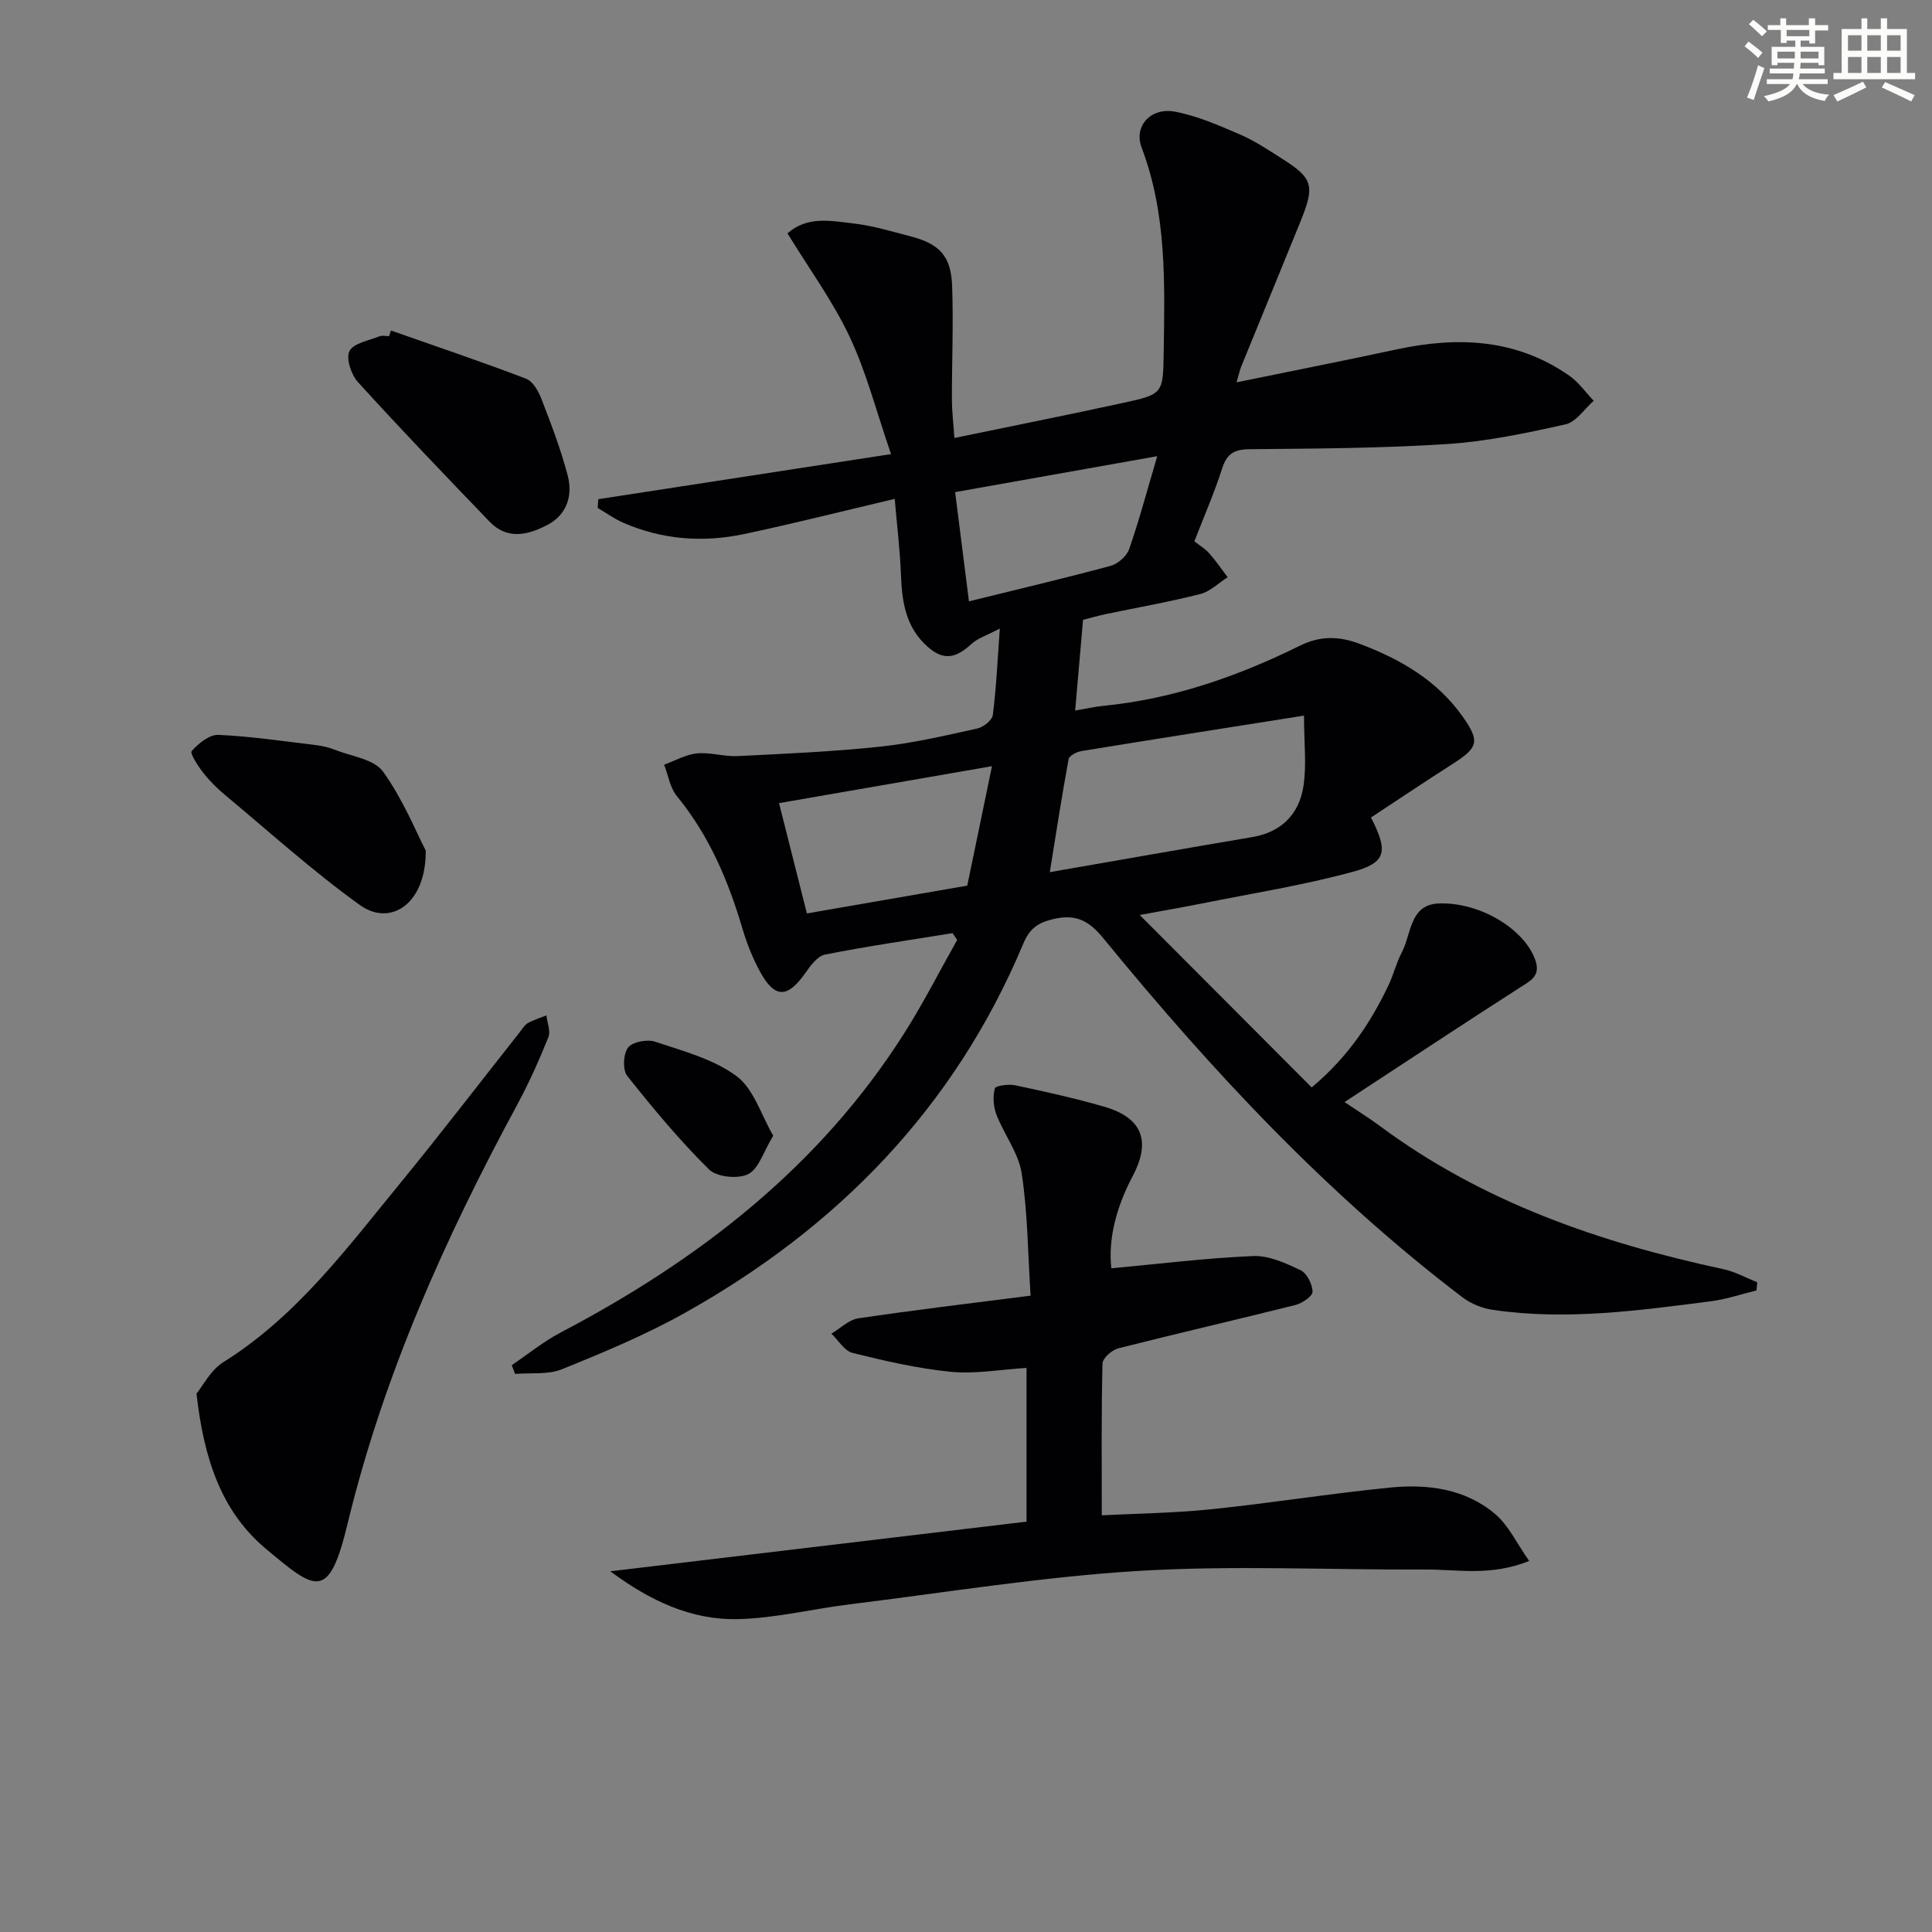
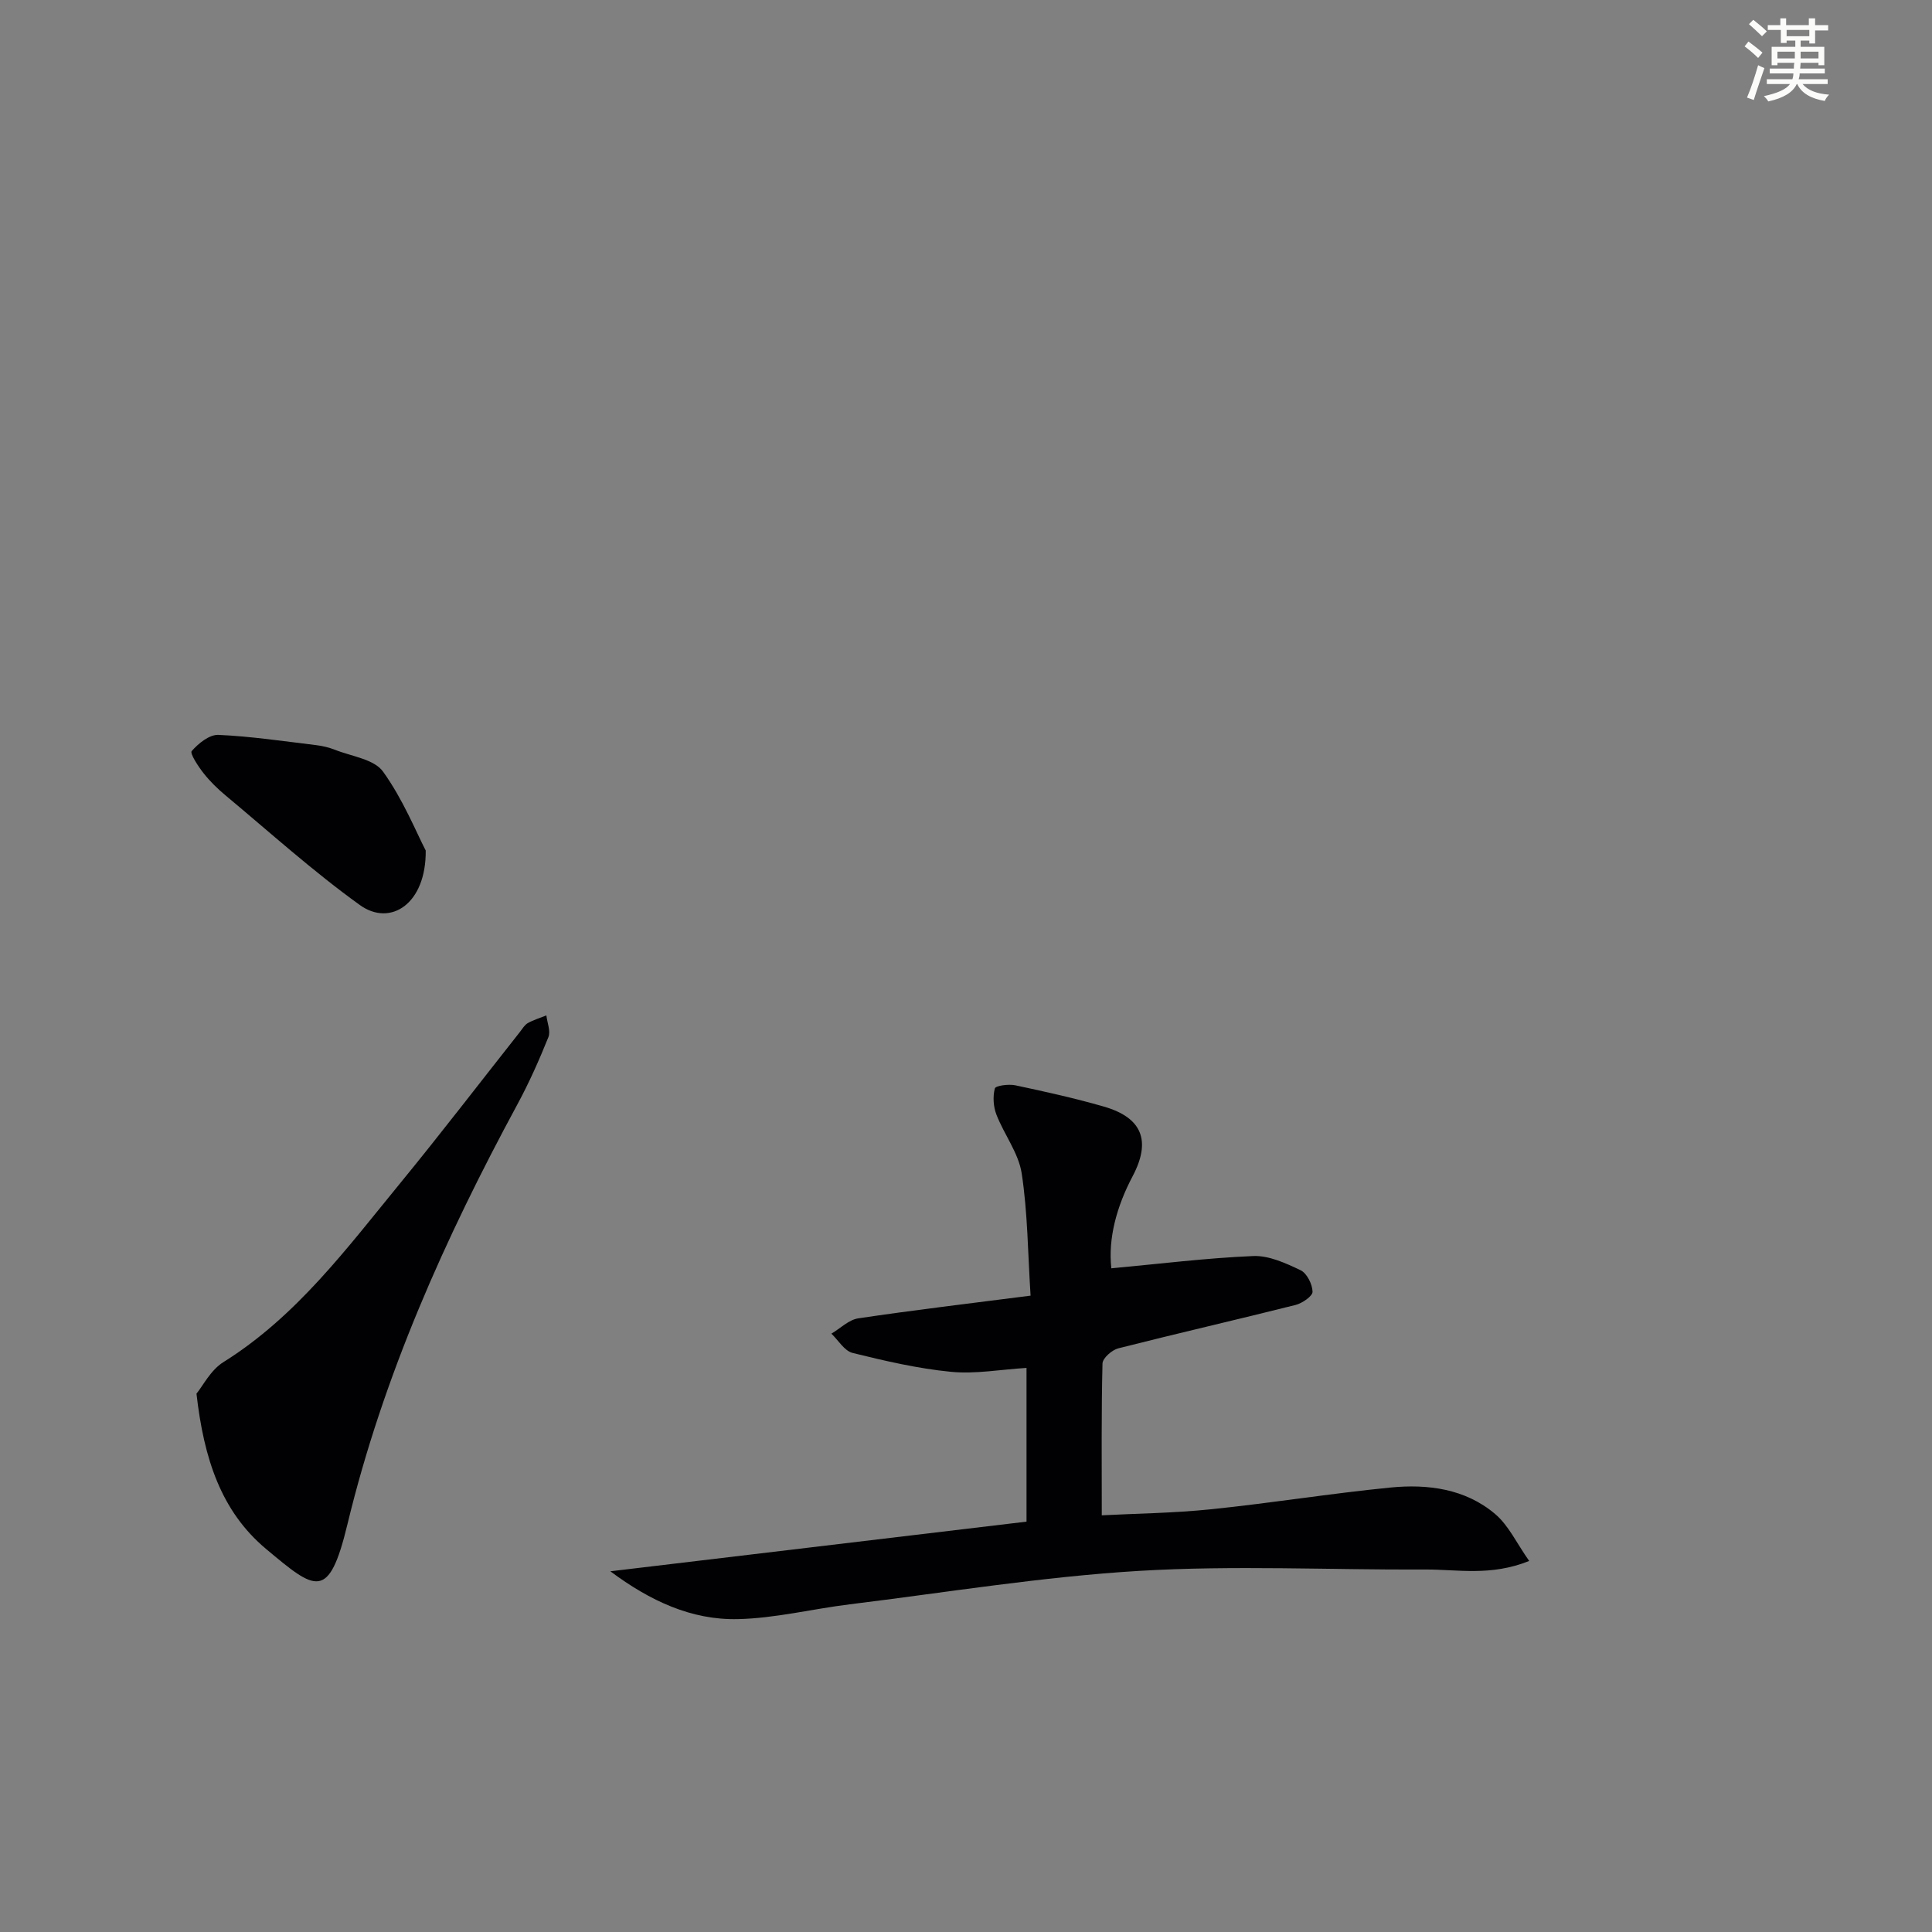
<svg xmlns="http://www.w3.org/2000/svg" enable-background="new 0 0 400 400" viewBox="0 0 400 400">
  <rect x="0" y="0" width="400" height="400" fill="#808080" stroke="none" />
  <g fill="#010103">
-     <path d="m105.95 282.64c3.38-2.28 6.57-4.89 10.15-6.77 28.61-15.02 53.53-34.26 71.09-61.91 3.97-6.25 7.33-12.89 10.98-19.35-.32-.47-.63-.94-.95-1.41-8.82 1.43-17.67 2.7-26.42 4.44-1.58.31-3.03 2.34-4.11 3.88-3.69 5.21-6.33 5.22-9.4-.47-1.48-2.74-2.66-5.72-3.55-8.71-2.94-9.97-6.91-19.36-13.6-27.51-1.42-1.73-1.79-4.32-2.64-6.51 2.27-.82 4.49-2.11 6.81-2.34 2.76-.27 5.62.7 8.41.56 9.87-.49 19.76-.92 29.58-1.96 6.74-.72 13.41-2.29 20.04-3.75 1.26-.28 3.07-1.71 3.21-2.8.71-5.4.94-10.86 1.45-17.9-2.7 1.43-4.58 2-5.88 3.2-3.6 3.35-6.29 3.41-9.82-.15-3.94-3.98-4.56-8.98-4.77-14.26-.2-5.08-.82-10.14-1.29-15.63-10.99 2.58-21.07 5.15-31.24 7.29-8.48 1.78-16.89 1.16-24.93-2.34-1.87-.81-3.56-2.04-5.33-3.08.04-.6.09-1.2.13-1.81 19.67-3.03 39.34-6.06 60.61-9.33-3.06-8.88-5.09-16.93-8.57-24.29-3.5-7.42-8.43-14.16-12.87-21.41 4.12-3.67 9.07-2.58 13.71-2.05 3.93.45 7.79 1.63 11.65 2.63 6.13 1.58 8.51 4.07 8.73 10.37.28 7.81-.06 15.65-.05 23.47.01 2.45.31 4.89.52 7.94 12.01-2.49 23.53-4.78 35-7.28 8.21-1.79 8.21-1.92 8.33-10.46.21-14.31.66-28.61-4.57-42.39-1.68-4.42 1.88-8.38 6.92-7.43 4.64.88 9.13 2.86 13.52 4.75 3.03 1.31 5.82 3.2 8.63 4.98 6.44 4.08 6.85 5.56 3.78 13.11-4.06 9.99-8.17 19.97-12.24 29.96-.3.75-.46 1.55-.96 3.24 11.41-2.34 22.25-4.48 33.05-6.8 12.66-2.73 24.82-2.27 35.84 5.42 1.95 1.36 3.39 3.45 5.06 5.2-1.93 1.69-3.64 4.39-5.84 4.88-8.07 1.8-16.26 3.54-24.48 4.07-13.61.89-27.27.94-40.92 1.07-3.18.03-4.71.92-5.69 3.99-1.61 5.04-3.75 9.92-5.75 15.08 1.1.87 2.25 1.55 3.09 2.5 1.37 1.55 2.55 3.29 3.8 4.94-1.89 1.2-3.63 2.97-5.7 3.49-6.42 1.63-12.97 2.77-19.46 4.13-1.59.33-3.16.79-4.78 1.2-.54 6.19-1.05 12.12-1.63 18.79 2.13-.37 3.96-.8 5.81-.98 14.42-1.41 27.85-6.1 40.73-12.46 4.21-2.08 8.1-2 12.43-.36 8.44 3.19 15.96 7.55 21.26 15.04 3.64 5.15 3.22 6.43-2.13 9.84-5.7 3.63-11.3 7.41-16.85 11.05 3.61 7.08 3.19 9.36-3.81 11.26-10.21 2.78-20.73 4.44-31.12 6.53-3.72.75-7.46 1.39-12.95 2.4 12.42 12.46 23.95 24.02 35.6 35.7 7.51-6.3 12.14-13.32 15.84-21.01 1.08-2.24 1.65-4.72 2.8-6.91 2.02-3.81 1.6-9.97 7.71-10.17 8.74-.29 17.81 5.5 19.95 11.72 1.14 3.29-.93 4.25-3.18 5.69-11.87 7.61-23.63 15.4-36.32 23.71 3.26 2.2 5.34 3.48 7.3 4.94 21.27 15.8 45.62 24.18 71.19 29.67 2.4.52 4.64 1.78 6.96 2.7-.06.56-.11 1.13-.17 1.69-3.13.76-6.22 1.83-9.4 2.24-15.01 1.92-30.04 4.02-45.19 1.78-2.17-.32-4.5-1.25-6.25-2.58-28.15-21.41-52.08-47.09-74.37-74.35-3.02-3.7-5.75-5.07-10.38-3.97-3.18.76-4.88 1.92-6.23 5.15-14.2 33.89-38.45 58.76-70.23 76.49-8.07 4.5-16.69 8.09-25.27 11.56-2.89 1.17-6.44.69-9.68.97-.23-.62-.46-1.22-.7-1.82zm164.03-134.48c-16.01 2.53-31.05 4.89-46.07 7.34-.99.16-2.54.96-2.67 1.68-1.42 7.71-2.61 15.47-3.89 23.39 13.93-2.42 27.92-4.89 41.92-7.26 6.02-1.02 9.65-4.72 10.57-10.4.72-4.43.14-9.07.14-14.75zm-69.72 35.2c1.69-8.17 3.32-16.01 5.12-24.73-15.29 2.65-29.55 5.13-44.09 7.65 2.04 8.07 3.93 15.58 5.77 22.84 11.44-1.99 22.37-3.89 33.2-5.76zm.35-58.86c10.22-2.52 19.83-4.78 29.36-7.36 1.51-.41 3.31-2.01 3.81-3.46 2.07-5.94 3.69-12.04 5.81-19.23-14.78 2.63-28.05 4.99-41.84 7.44.95 7.47 1.83 14.47 2.86 22.61z" />
    <path d="m213.37 268.25c-.57-8.81-.59-17.16-1.84-25.32-.65-4.22-3.63-8.03-5.23-12.16-.64-1.65-.77-3.75-.33-5.42.15-.58 2.86-.94 4.24-.65 6.16 1.31 12.32 2.67 18.37 4.42 7.92 2.29 9.77 7.1 5.93 14.38-3.32 6.28-5.11 12.88-4.42 19.09 9.97-.92 19.65-2.13 29.36-2.54 3.25-.14 6.74 1.47 9.81 2.93 1.31.62 2.45 2.89 2.49 4.45.03.91-2.13 2.4-3.53 2.75-12.21 3.07-24.49 5.88-36.69 8.98-1.32.34-3.24 2.03-3.27 3.14-.25 10.12-.15 20.26-.15 31.43 7.02-.37 14.9-.45 22.7-1.26 12.37-1.27 24.68-3.27 37.05-4.49 7.74-.76 15.5.24 21.68 5.47 2.81 2.37 4.48 6.08 7.06 9.73-8 3.22-14.84 1.73-21.54 1.77-19.78.1-39.61-.9-59.31.29-20.02 1.21-39.91 4.47-59.84 6.92-7.71.95-15.38 2.88-23.1 3.06-9.65.23-18.19-3.76-26.45-9.9 29.23-3.49 57.59-6.87 86.17-10.28 0-10.96 0-21.37 0-31.83-5.41.33-10.59 1.3-15.63.81-6.86-.67-13.67-2.25-20.38-3.91-1.69-.42-2.94-2.61-4.39-3.99 1.85-1.09 3.6-2.88 5.57-3.17 11.46-1.71 22.97-3.07 35.67-4.7z" />
    <path d="m40.68 288.54c1.32-1.6 2.93-4.88 5.56-6.52 15.18-9.49 25.59-23.6 36.64-37.08 8.42-10.28 16.51-20.84 24.75-31.27.52-.65.97-1.47 1.65-1.85 1.2-.67 2.55-1.07 3.84-1.59.17 1.51.92 3.25.42 4.5-1.91 4.74-3.99 9.43-6.42 13.92-14.97 27.68-27.76 56.15-35.19 86.95-3.86 15.99-6.57 13.69-16.85 5.09-9.29-7.78-12.87-18.66-14.4-32.15z" />
-     <path d="m80.95 68.43c9.33 3.28 18.71 6.45 27.96 9.97 1.41.54 2.57 2.59 3.19 4.2 2.02 5.23 4.04 10.5 5.45 15.91 1.07 4.12-.21 8.08-4.23 10.18-3.95 2.06-8.26 3.16-11.94-.67-9.19-9.55-18.38-19.12-27.29-28.93-1.39-1.53-2.5-4.92-1.73-6.41.86-1.65 4-2.16 6.2-3.05.57-.23 1.32-.03 1.98-.03.13-.38.27-.78.41-1.17z" />
    <path d="m88.14 176.09c.11 11.06-7.3 15.84-13.63 11.29-9.69-6.97-18.6-15.02-27.79-22.68-1.66-1.38-3.24-2.92-4.57-4.61-1.11-1.41-2.88-4.11-2.46-4.59 1.38-1.58 3.66-3.43 5.52-3.35 6.76.3 13.49 1.31 20.23 2.12 1.31.16 2.64.47 3.87.95 3.45 1.38 8.15 1.95 10 4.54 4.15 5.77 6.88 12.58 8.83 16.33z" />
-     <path d="m160.09 235.13c-2.03 3.34-3.01 6.88-5.2 7.97-2.1 1.05-6.5.6-8.1-.98-6.08-6.02-11.6-12.65-16.93-19.37-.99-1.24-.83-4.58.18-5.87.94-1.2 3.99-1.76 5.64-1.2 5.79 1.95 12.05 3.59 16.81 7.12 3.55 2.63 5.08 8.01 7.6 12.33z" />
  </g>
  <path d="m361.2 9.6.8-1c.9.7 1.9 1.4 2.9 2.3l-.9 1.1c-1-1-2-1.8-2.8-2.4zm.5 10.6c.9-2.1 1.6-4.3 2.3-6.7.4.2.8.4 1.3.6-.7 2.1-1.5 4.3-2.2 6.6zm.4-15.2.9-.9c1 .8 2 1.6 2.8 2.4l-1 1c-.9-.9-1.8-1.7-2.7-2.5zm12.5-1.2h1.2v1.4h2.7v1.1h-2.7v2.7h-1.2v-.6h-1.8v1.3h4.9v3.8h-1.2v-.5h-3.7c0 .4-.1.9-.1 1.2h5.1v1h-5.2c0 .5-.1.9-.2 1.2h6v1h-5.2c1.1 1.3 2.9 2 5.5 2.2-.4.4-.7.8-.9 1.3-2.9-.5-4.8-1.6-5.7-3.5h-.1c-.8 1.7-2.7 2.9-5.9 3.6-.2-.4-.6-.8-.9-1.1 2.8-.6 4.6-1.4 5.4-2.5h-4.8v-1h5.3c.1-.3.2-.7.2-1.2h-4.9v-1h5c0-.4 0-.8.1-1.2h-3.5v.5h-1.2v-3.8h4.9v-1.3h-1.8v.5h-1.2v-2.7h-2.7v-1h2.6v-1.4h1.2v1.4h4.7v-1.4zm-6.6 8.3h3.6c0-.4 0-.9 0-1.4h-3.6zm1.9-4.6h4.7v-1.3h-4.7zm6.6 3.2h-3.7v1.4h3.7z" fill="#fbfcfa" />
-   <path d="m385.3 3.8h1.3v2.2h2.8v-2.2h1.3v2.2h4.1v9.1h1.7v1.3h-16.9v-1.3h1.7v-9.1h4.1v-2.2zm.4 13.1.7 1.2c-1.8.9-3.8 1.9-6 2.9-.2-.4-.5-.8-.8-1.3 2.3-1 4.3-1.9 6.1-2.8zm-3.1-6.4h2.8v-3.2h-2.8zm0 4.6h2.8v-3.3h-2.8zm4-4.6h2.8v-3.2h-2.8zm0 4.6h2.8v-3.3h-2.8zm3.7 1.9c2.1.9 4.1 1.8 6.1 2.7l-.7 1.3c-2.2-1.1-4.2-2-6.1-2.9zm3.2-9.7h-2.8v3.2h2.8zm-2.8 7.8h2.8v-3.3h-2.8z" fill="#fbfcfa" />
</svg>